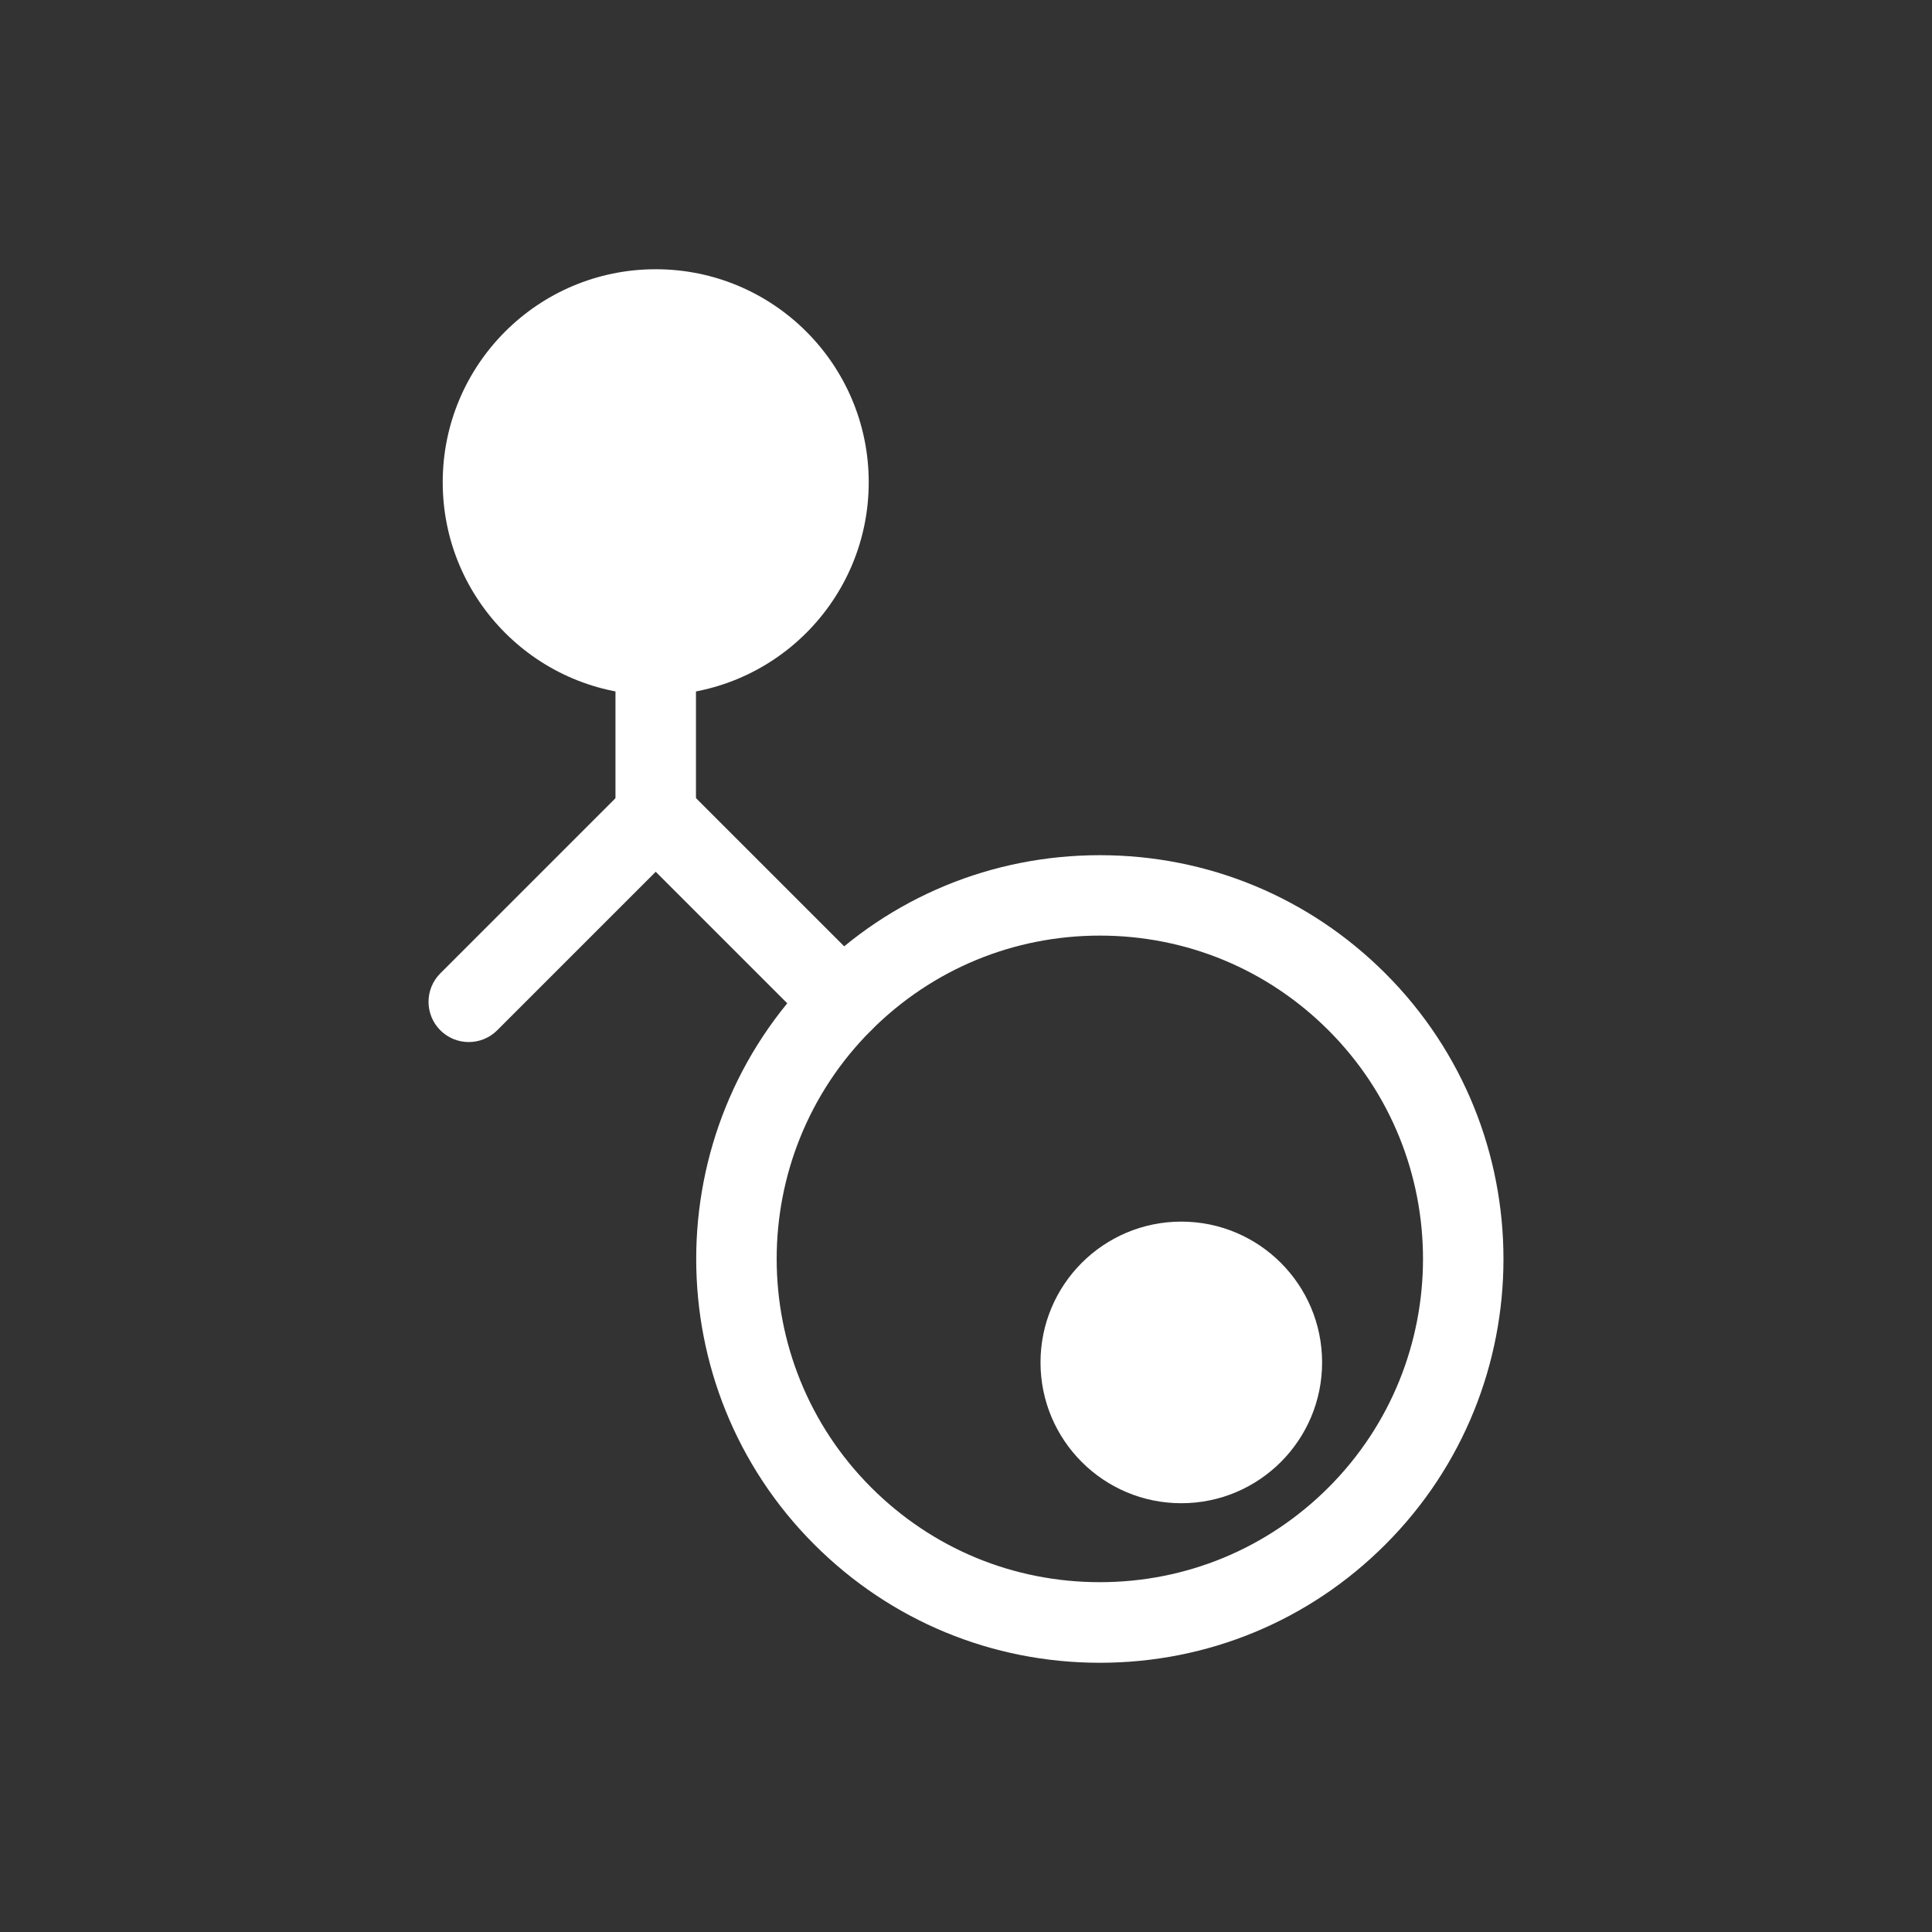
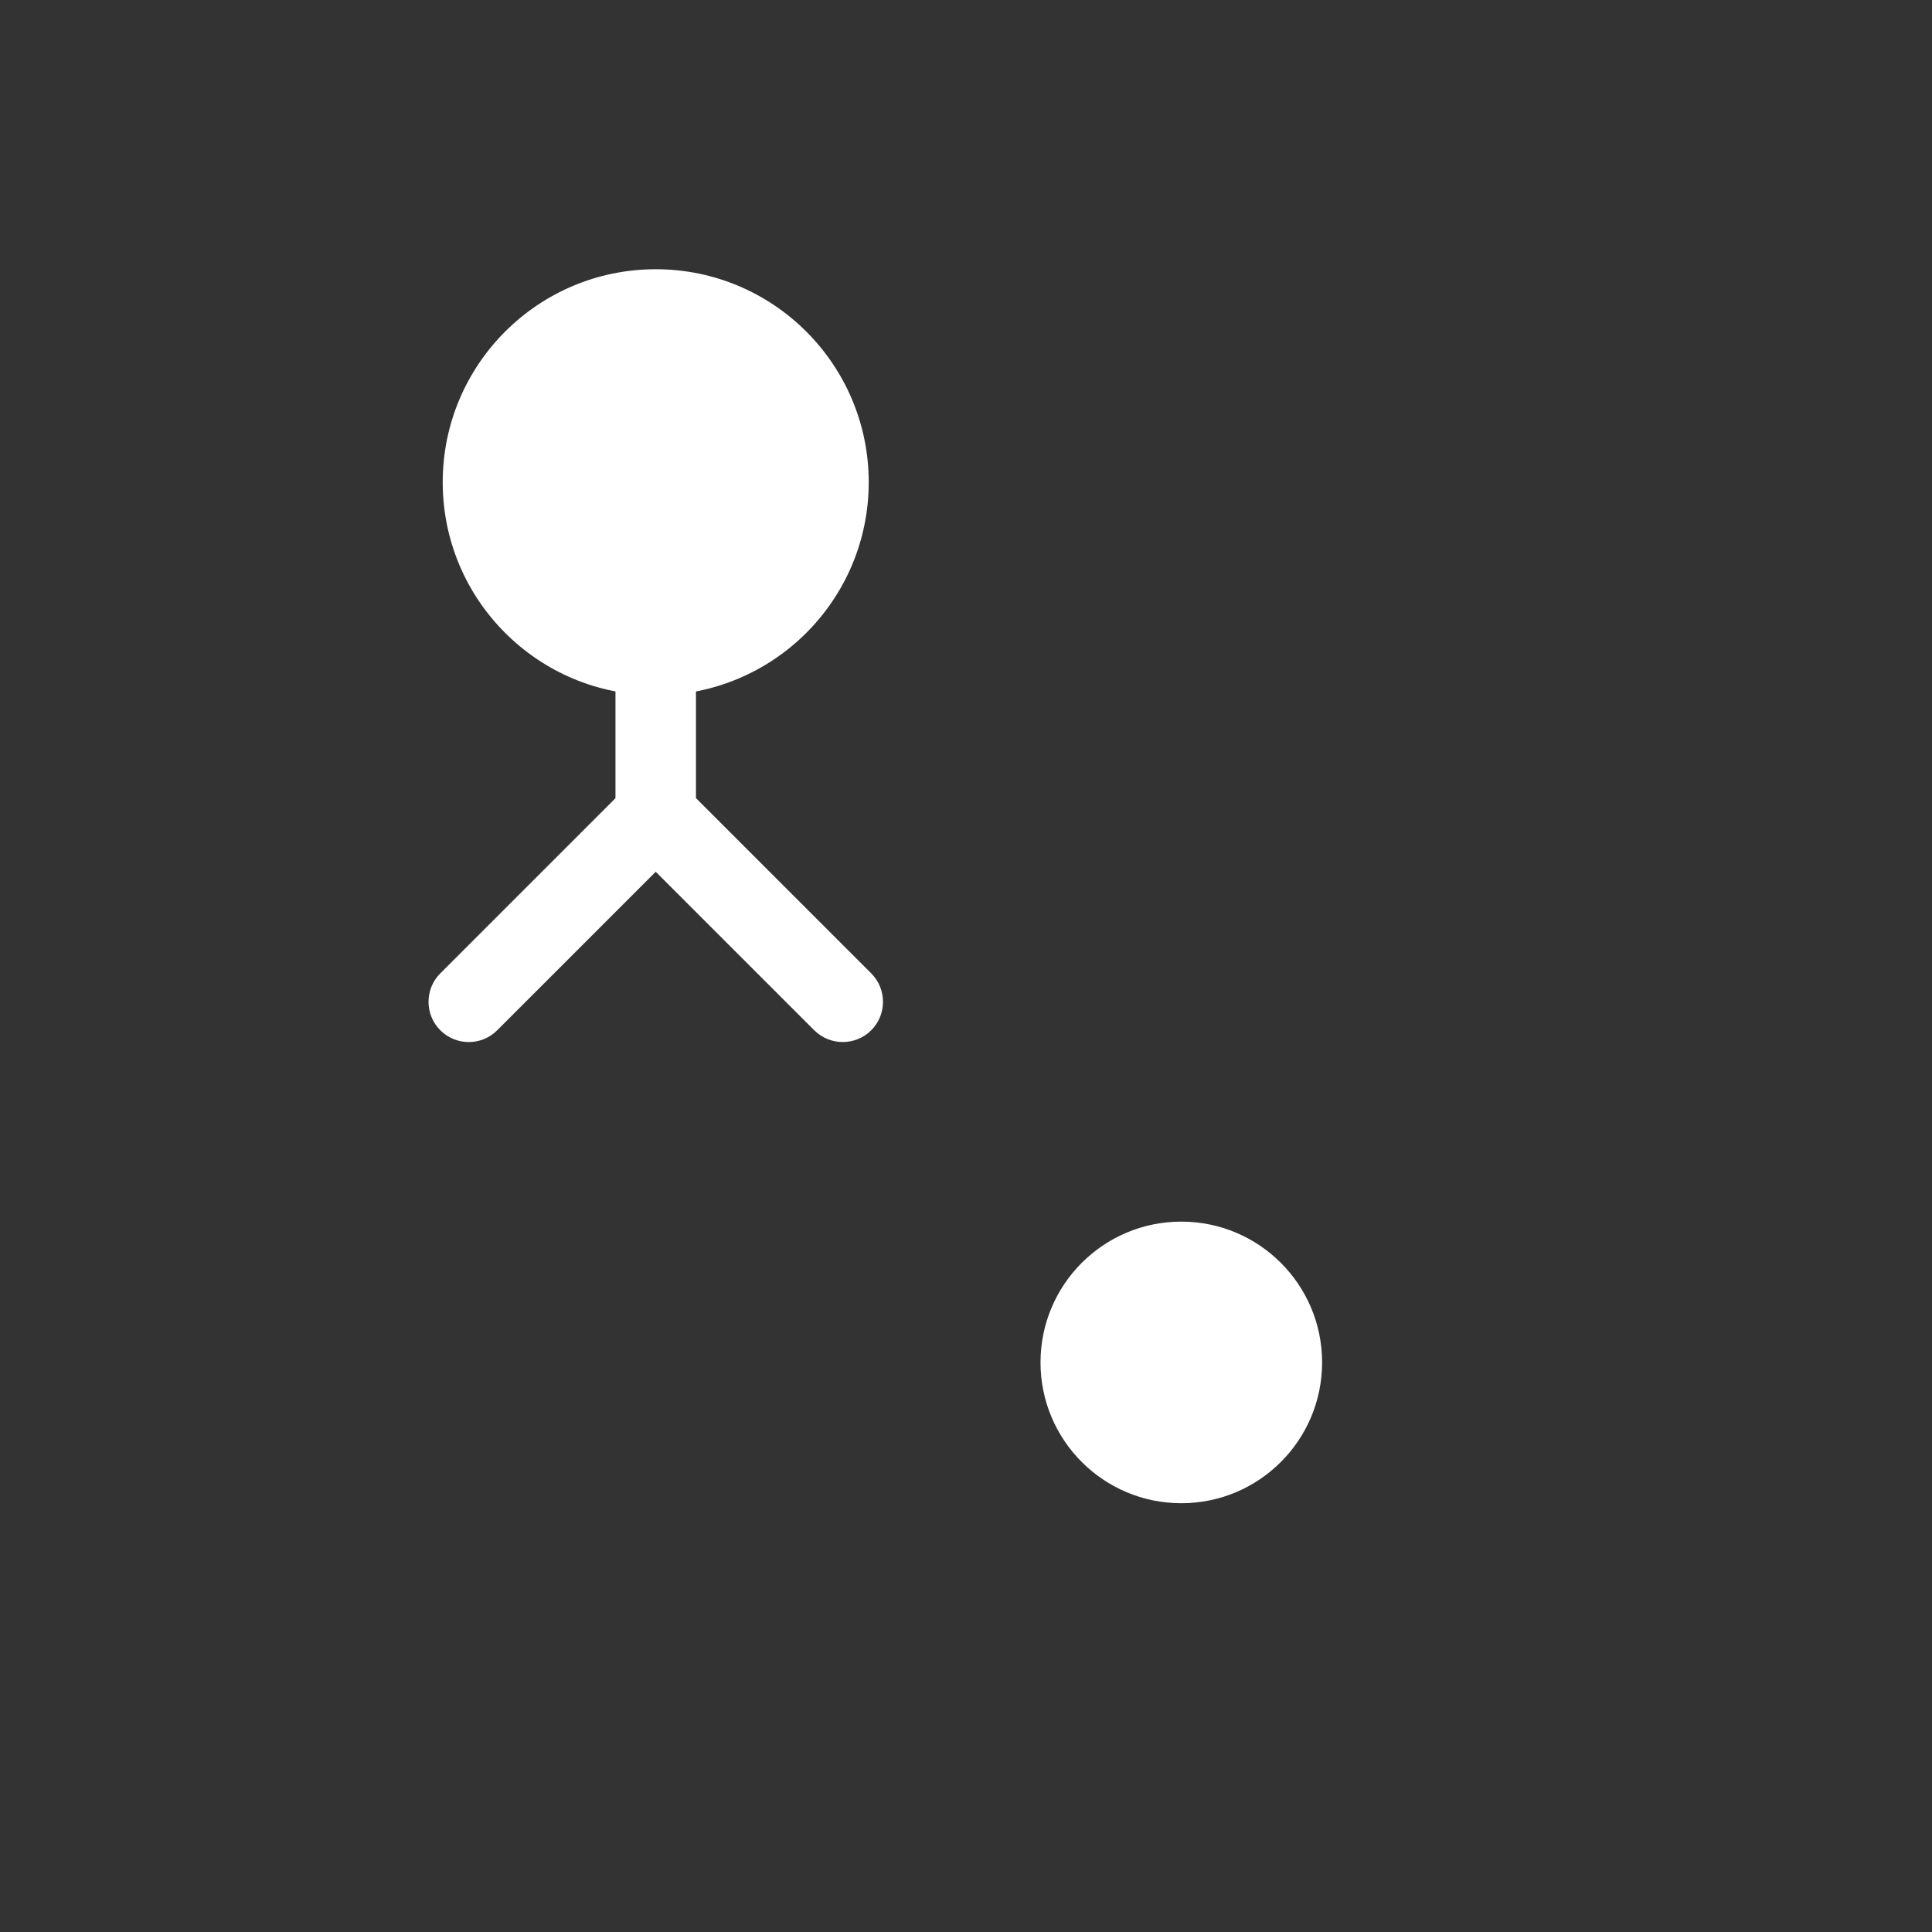
<svg xmlns="http://www.w3.org/2000/svg" width="120" height="120" viewBox="0 0 120 120" fill="none">
  <rect x="0" y="0" width="120" height="120" fill="#333333" stroke="none" />
-   <path d="M68.313 103.278C61.613 103.278 55.313 100.667 50.578 95.932C40.798 86.152 40.798 70.243 50.578 60.462C55.313 55.722 61.613 53.117 68.313 53.117C75.013 53.117 81.313 55.727 86.048 60.462C95.828 70.243 95.828 86.152 86.048 95.932C81.313 100.672 75.013 103.278 68.313 103.278ZM54.113 63.992C46.283 71.823 46.283 84.562 54.113 92.392C57.908 96.188 62.948 98.272 68.313 98.272C73.678 98.272 78.718 96.183 82.513 92.392C90.343 84.562 90.343 71.823 82.513 63.992C78.718 60.197 73.678 58.112 68.313 58.112C62.948 58.112 57.903 60.203 54.113 63.992Z" fill="white" />
  <path d="M73.373 93.368C78.203 93.368 82.118 89.452 82.118 84.623C82.118 79.793 78.203 75.877 73.373 75.877C68.543 75.877 64.628 79.793 64.628 84.623C64.628 89.452 68.543 93.368 73.373 93.368Z" fill="white" />
  <path d="M52.343 64.722C51.703 64.722 51.063 64.478 50.573 63.992L40.728 54.147L30.883 63.992C29.908 64.968 28.323 64.968 27.348 63.992C26.373 63.017 26.373 61.432 27.348 60.457L38.963 48.843C39.938 47.867 41.523 47.867 42.498 48.843L54.113 60.457C55.088 61.432 55.088 63.017 54.113 63.992C53.623 64.483 52.983 64.722 52.343 64.722Z" fill="white" />
  <path d="M40.728 53.112C39.348 53.112 38.228 51.992 38.228 50.612V38.182C38.228 36.803 39.348 35.682 40.728 35.682C42.108 35.682 43.228 36.803 43.228 38.182V50.612C43.228 51.992 42.108 53.112 40.728 53.112Z" fill="white" />
  <path d="M40.728 43.182C48.035 43.182 53.958 37.259 53.958 29.953C53.958 22.646 48.035 16.723 40.728 16.723C33.421 16.723 27.498 22.646 27.498 29.953C27.498 37.259 33.421 43.182 40.728 43.182Z" fill="white" />
</svg>